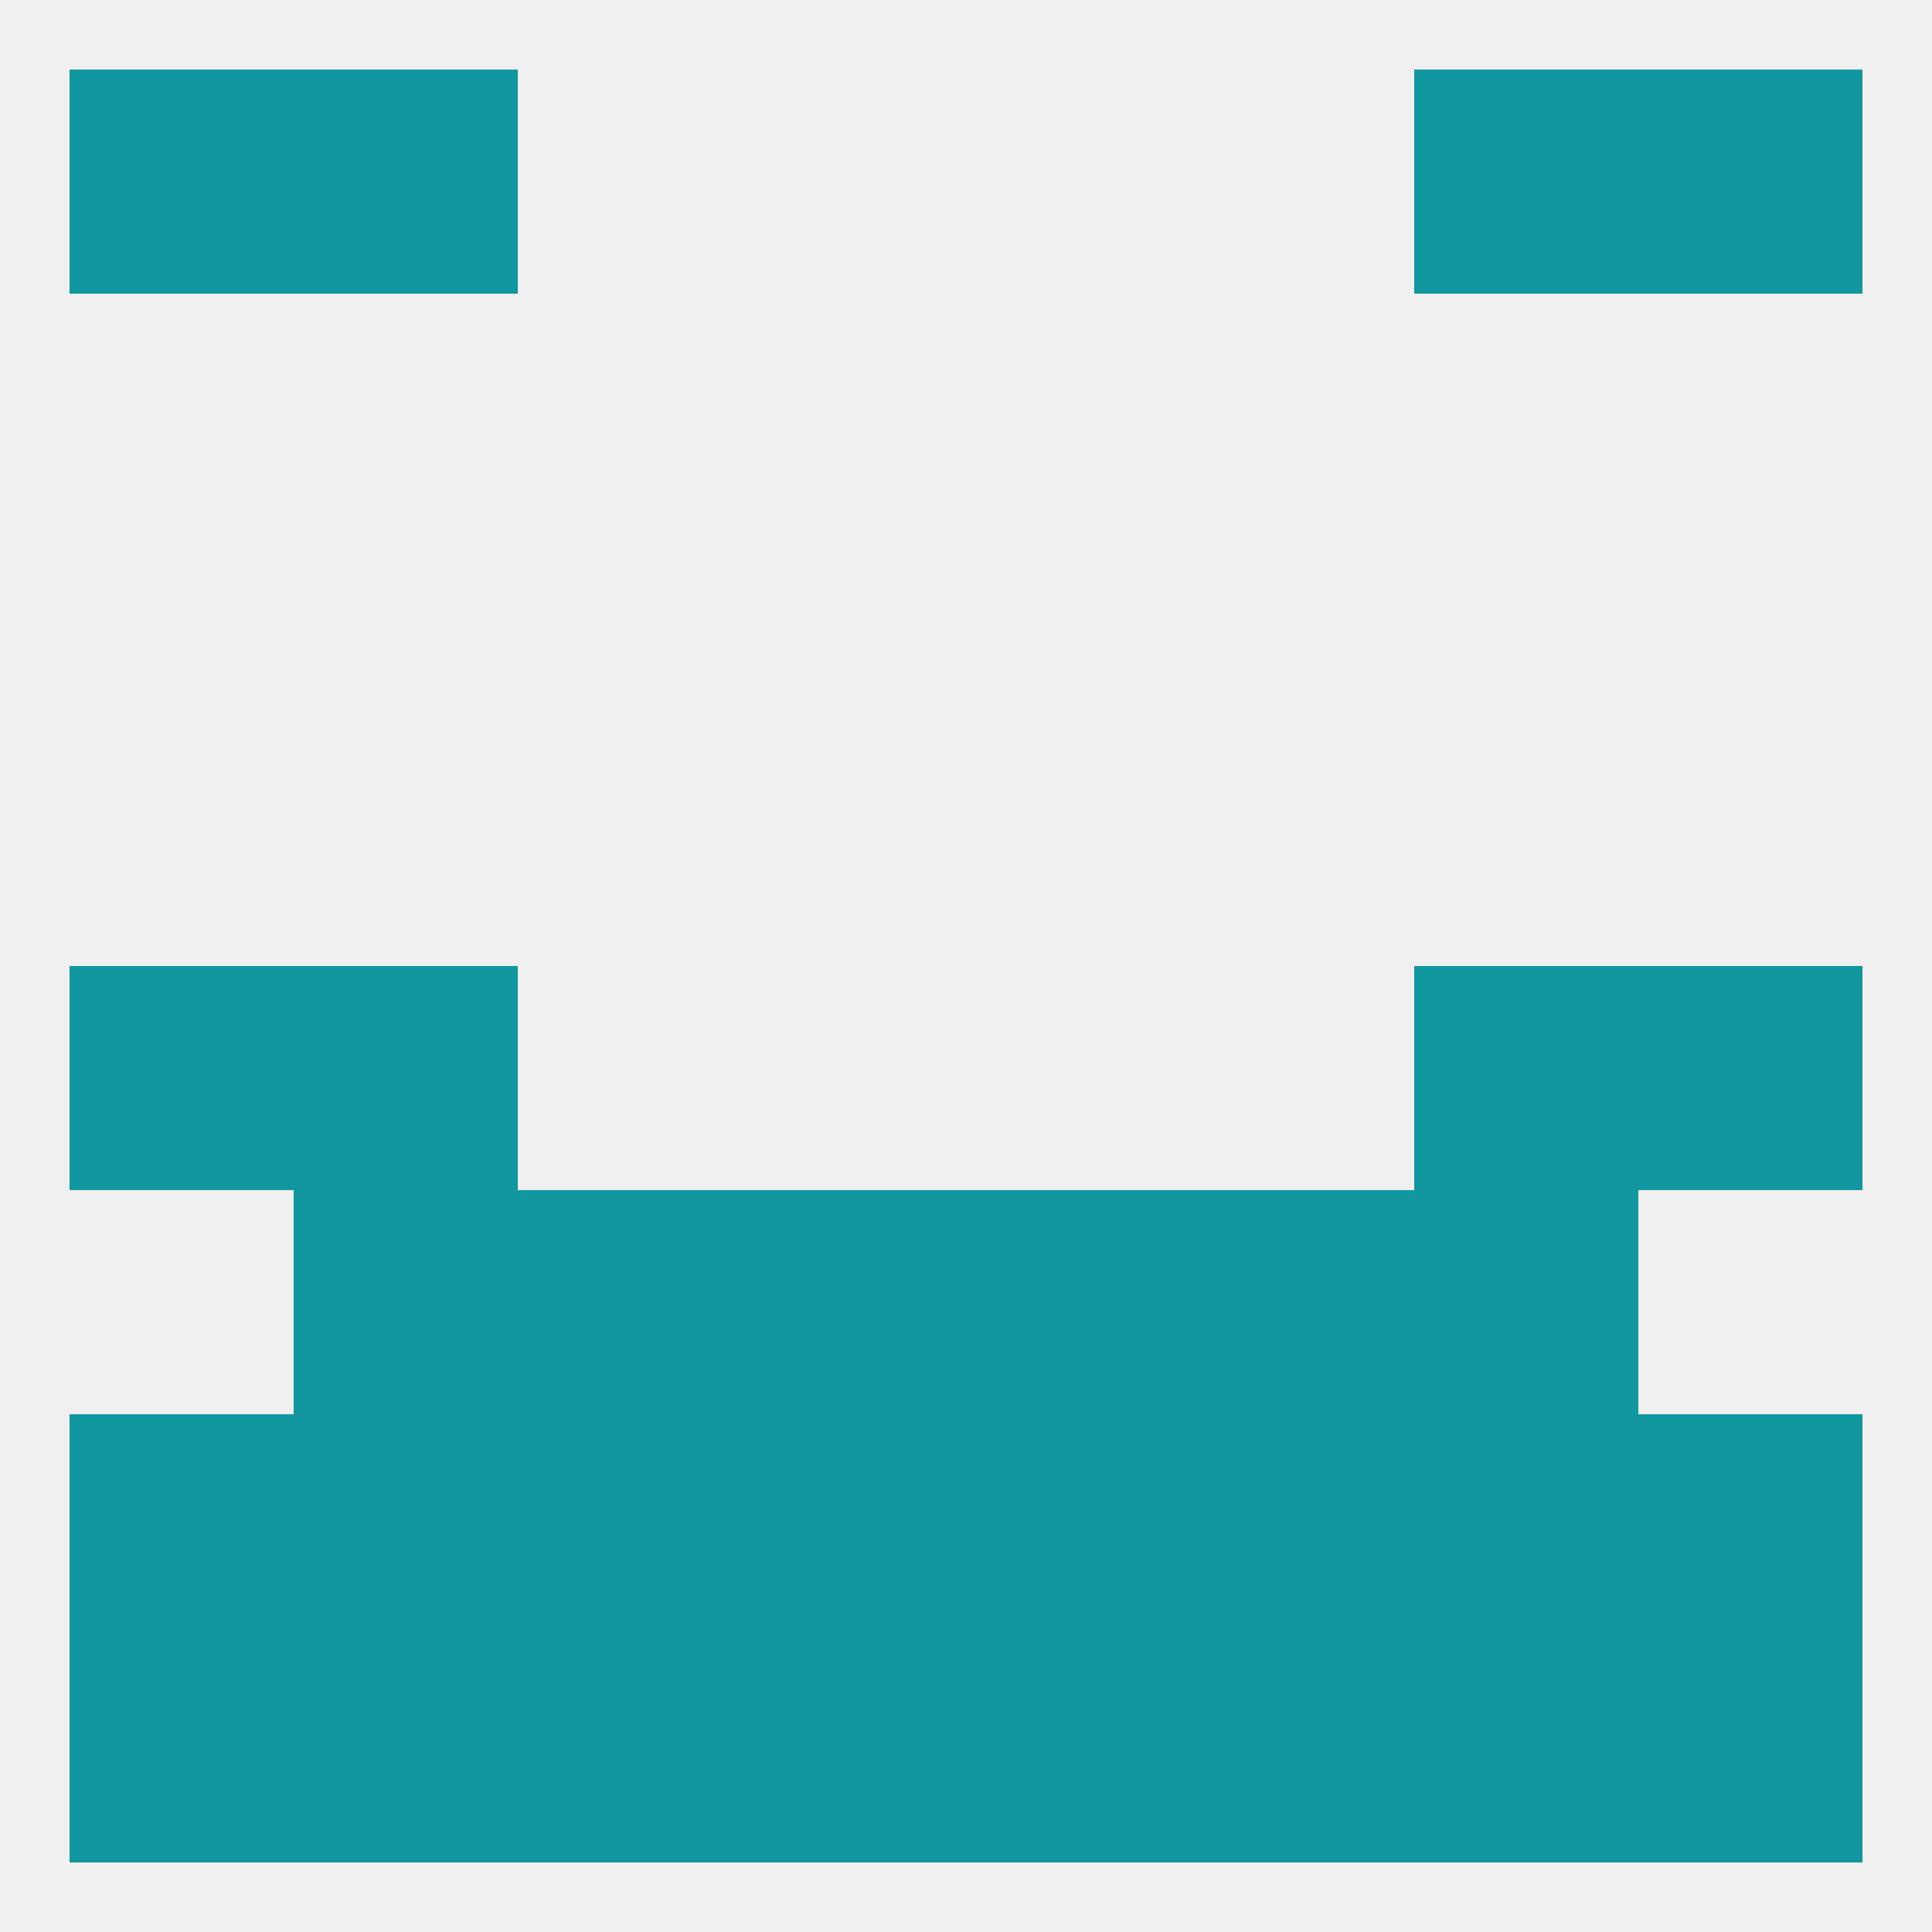
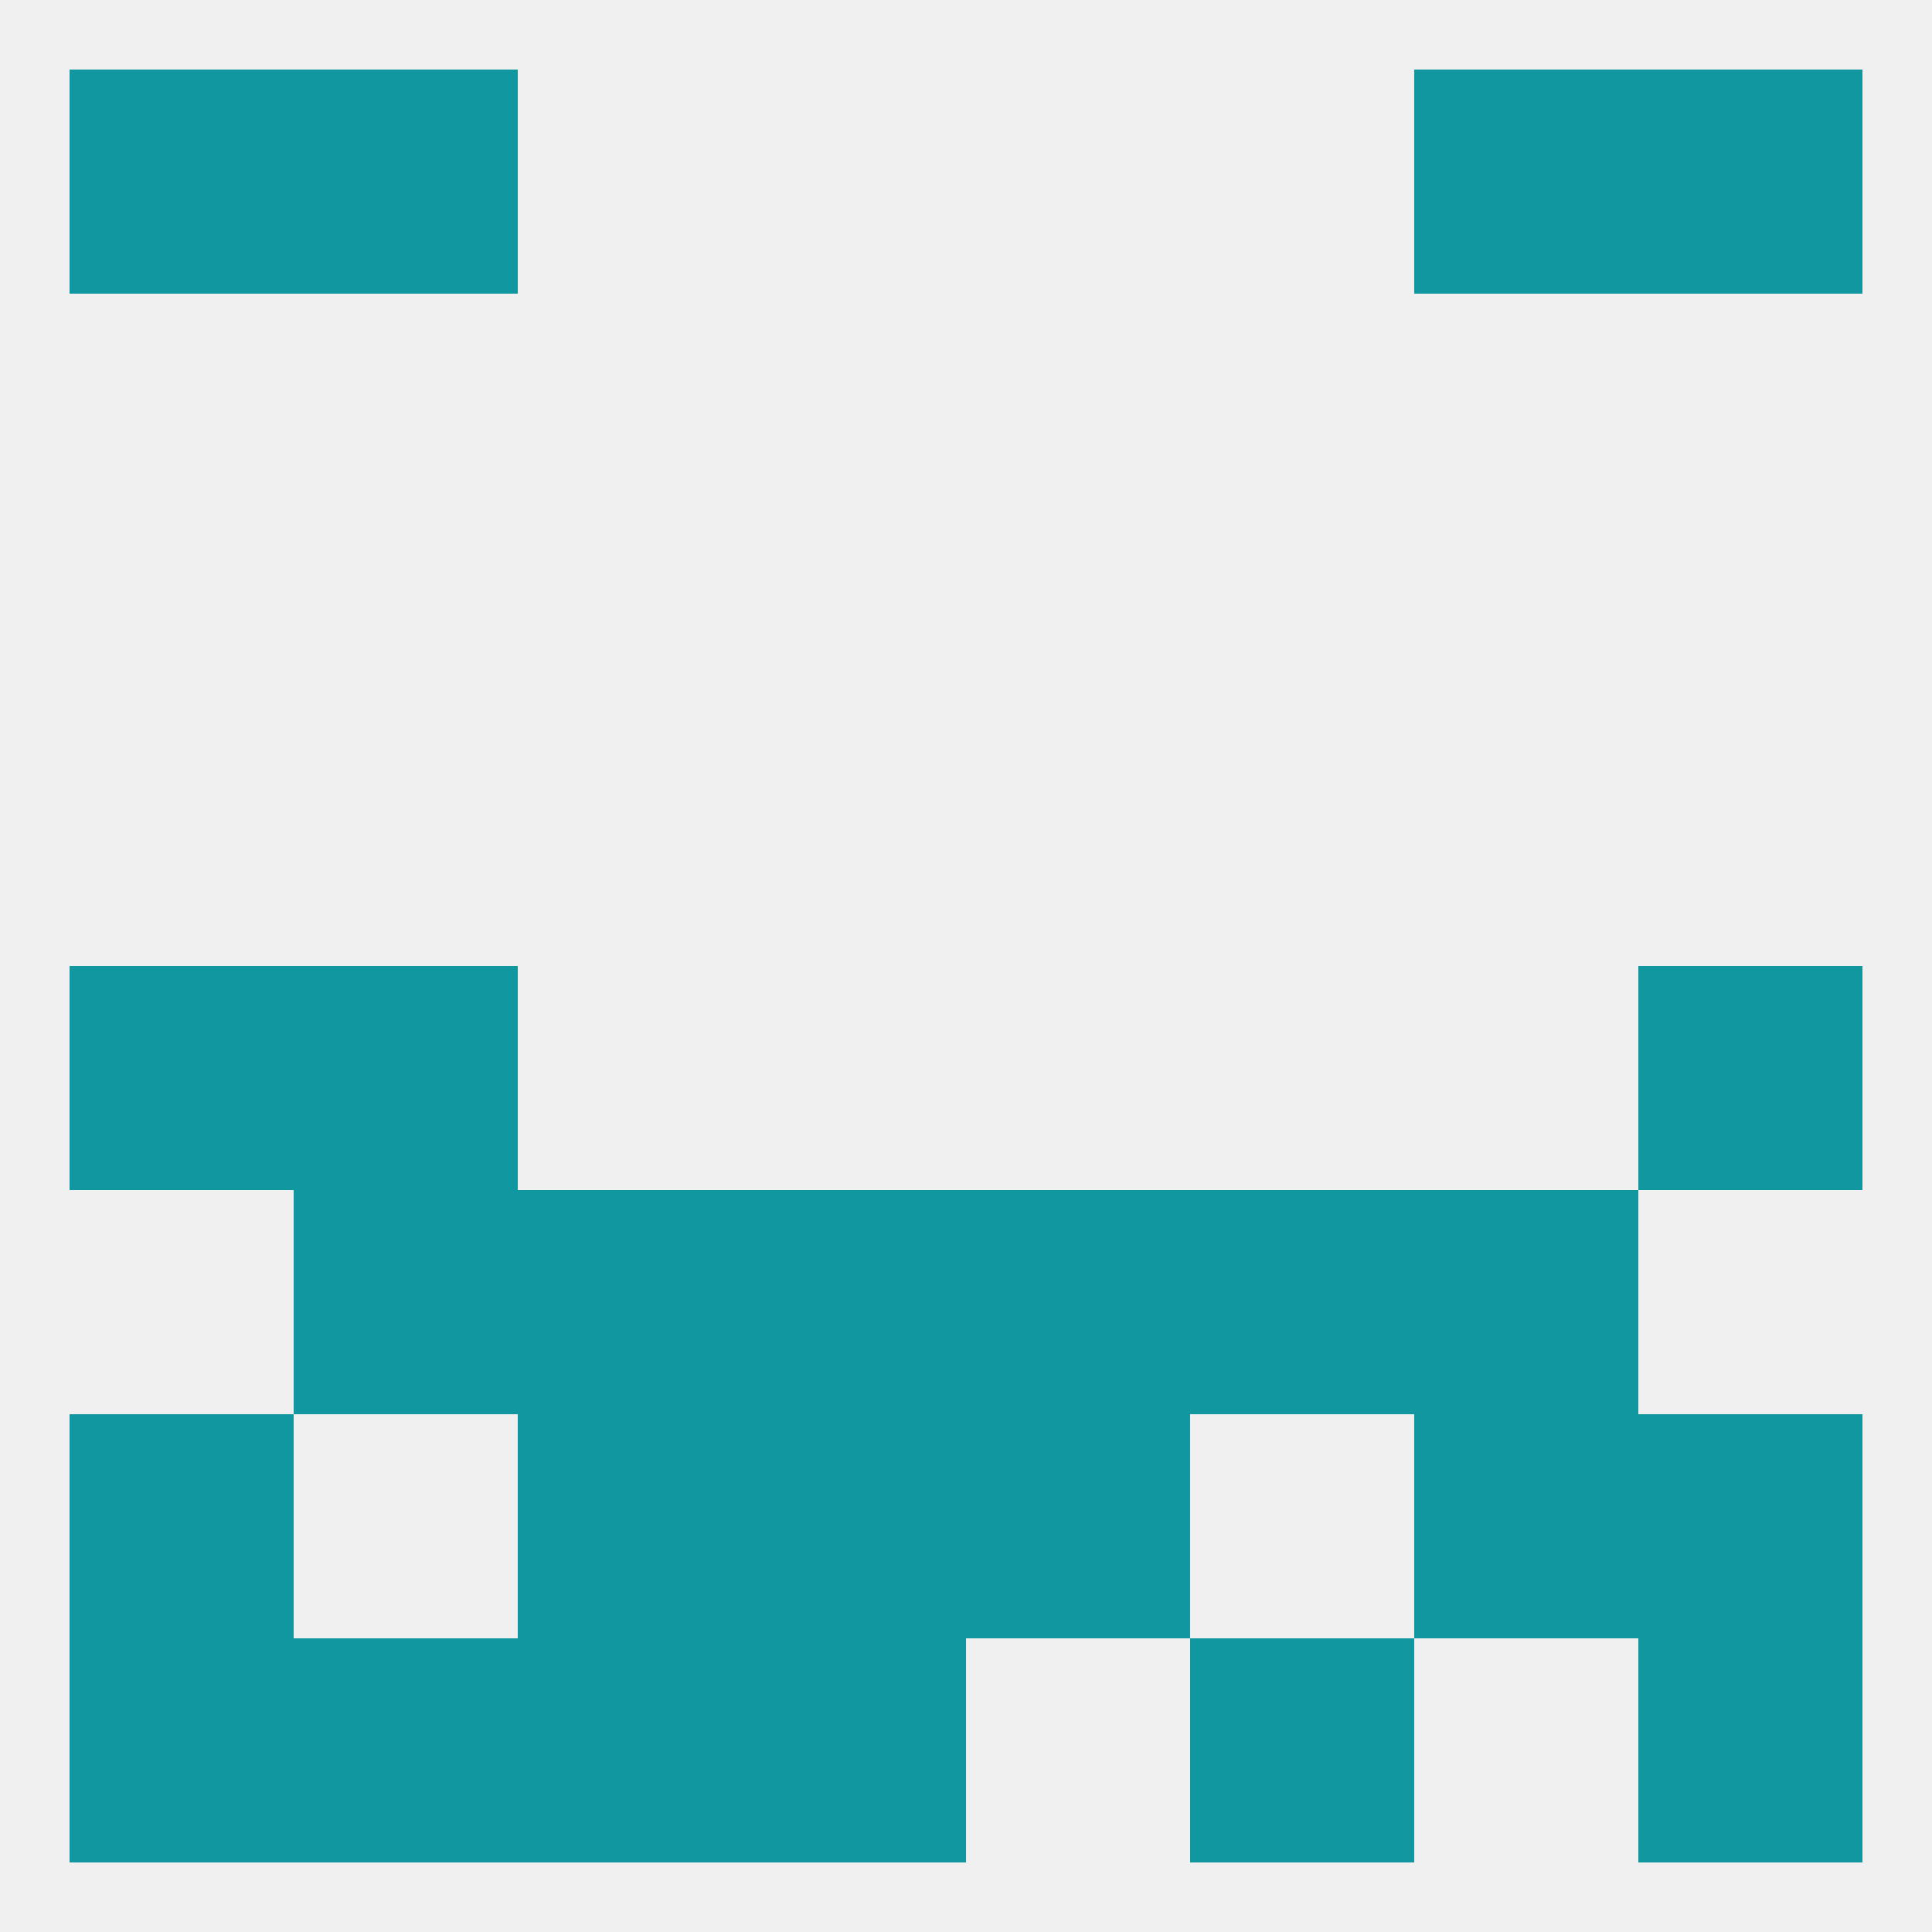
<svg xmlns="http://www.w3.org/2000/svg" version="1.1" baseprofile="full" width="250" height="250" viewBox="0 0 250 250">
  <rect width="100%" height="100%" fill="rgba(240,240,240,255)" />
  <rect x="9" y="125" width="29" height="29" fill="rgba(17,151,160,255)" />
  <rect x="212" y="125" width="29" height="29" fill="rgba(17,151,160,255)" />
  <rect x="38" y="125" width="29" height="29" fill="rgba(17,151,160,255)" />
-   <rect x="183" y="125" width="29" height="29" fill="rgba(17,151,160,255)" />
  <rect x="96" y="154" width="29" height="29" fill="rgba(17,151,160,255)" />
  <rect x="125" y="154" width="29" height="29" fill="rgba(17,151,160,255)" />
  <rect x="67" y="154" width="29" height="29" fill="rgba(17,151,160,255)" />
  <rect x="154" y="154" width="29" height="29" fill="rgba(17,151,160,255)" />
  <rect x="38" y="154" width="29" height="29" fill="rgba(17,151,160,255)" />
  <rect x="183" y="154" width="29" height="29" fill="rgba(17,151,160,255)" />
  <rect x="96" y="183" width="29" height="29" fill="rgba(17,151,160,255)" />
  <rect x="125" y="183" width="29" height="29" fill="rgba(17,151,160,255)" />
  <rect x="67" y="183" width="29" height="29" fill="rgba(17,151,160,255)" />
-   <rect x="154" y="183" width="29" height="29" fill="rgba(17,151,160,255)" />
-   <rect x="38" y="183" width="29" height="29" fill="rgba(17,151,160,255)" />
  <rect x="183" y="183" width="29" height="29" fill="rgba(17,151,160,255)" />
  <rect x="9" y="183" width="29" height="29" fill="rgba(17,151,160,255)" />
  <rect x="212" y="183" width="29" height="29" fill="rgba(17,151,160,255)" />
-   <rect x="125" y="212" width="29" height="29" fill="rgba(17,151,160,255)" />
  <rect x="67" y="212" width="29" height="29" fill="rgba(17,151,160,255)" />
  <rect x="154" y="212" width="29" height="29" fill="rgba(17,151,160,255)" />
  <rect x="9" y="212" width="29" height="29" fill="rgba(17,151,160,255)" />
  <rect x="212" y="212" width="29" height="29" fill="rgba(17,151,160,255)" />
  <rect x="96" y="212" width="29" height="29" fill="rgba(17,151,160,255)" />
  <rect x="38" y="212" width="29" height="29" fill="rgba(17,151,160,255)" />
-   <rect x="183" y="212" width="29" height="29" fill="rgba(17,151,160,255)" />
  <rect x="9" y="9" width="29" height="29" fill="rgba(17,151,160,255)" />
  <rect x="212" y="9" width="29" height="29" fill="rgba(17,151,160,255)" />
  <rect x="38" y="9" width="29" height="29" fill="rgba(17,151,160,255)" />
  <rect x="183" y="9" width="29" height="29" fill="rgba(17,151,160,255)" />
</svg>